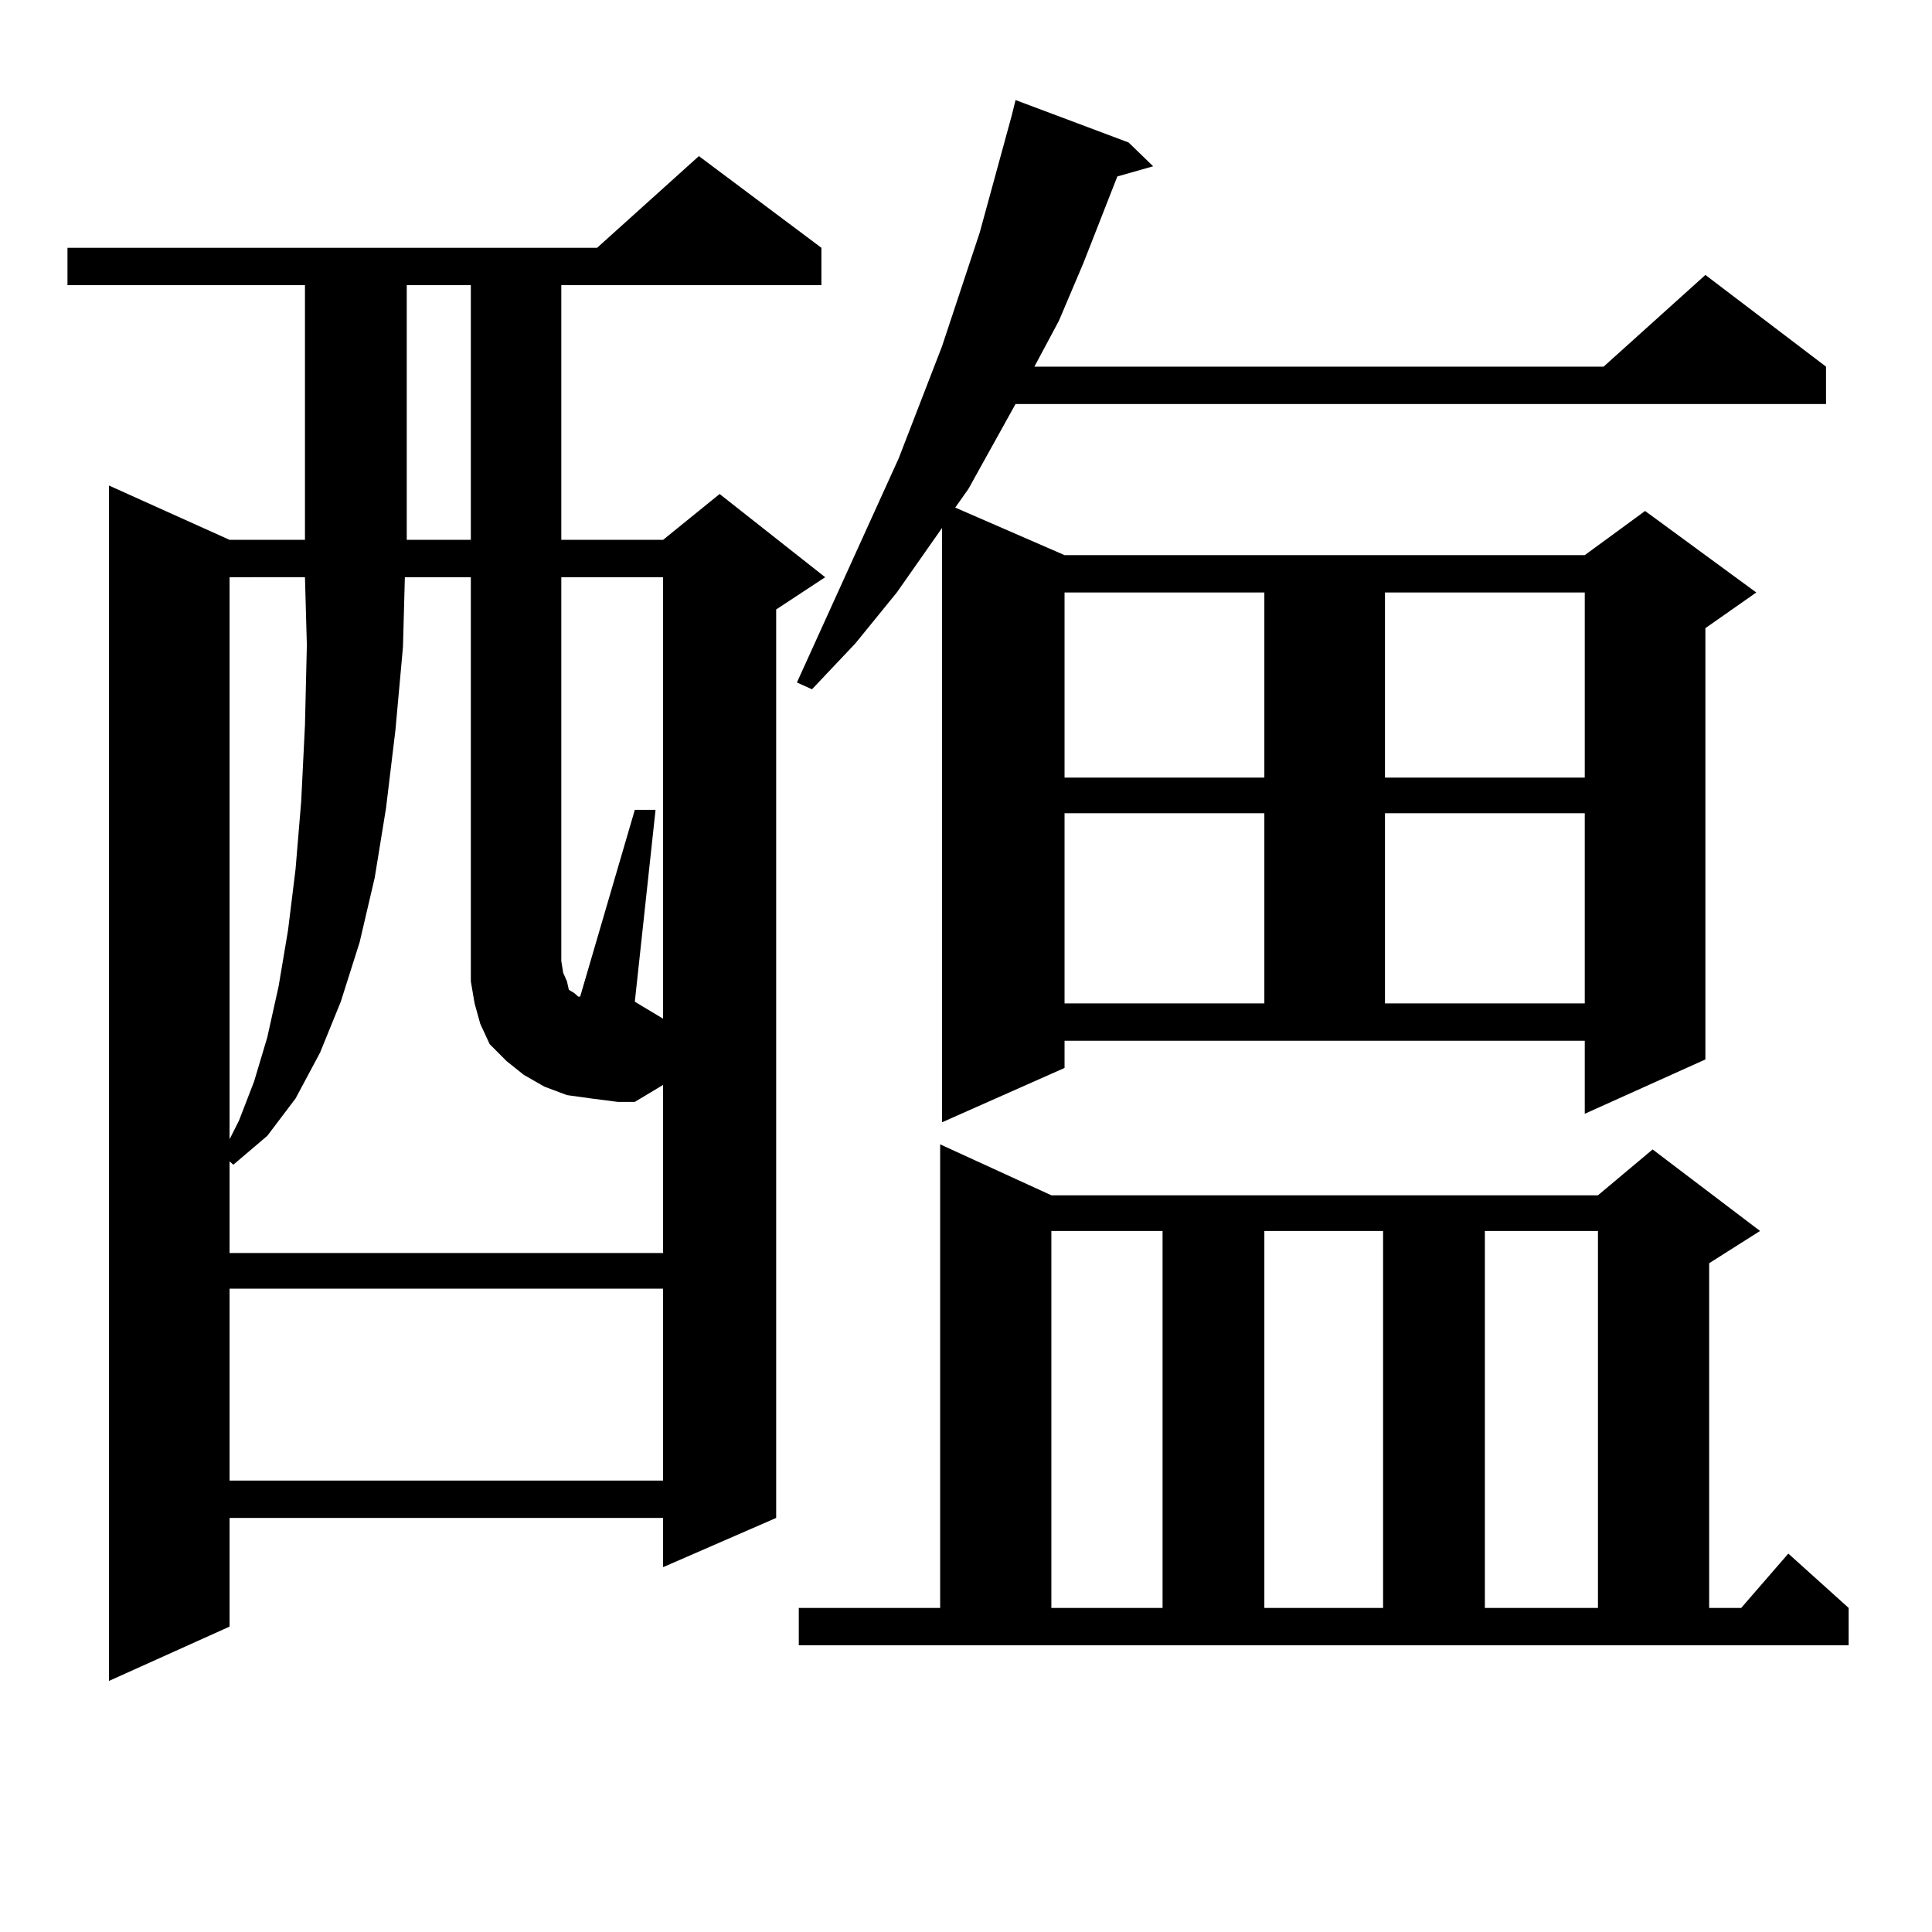
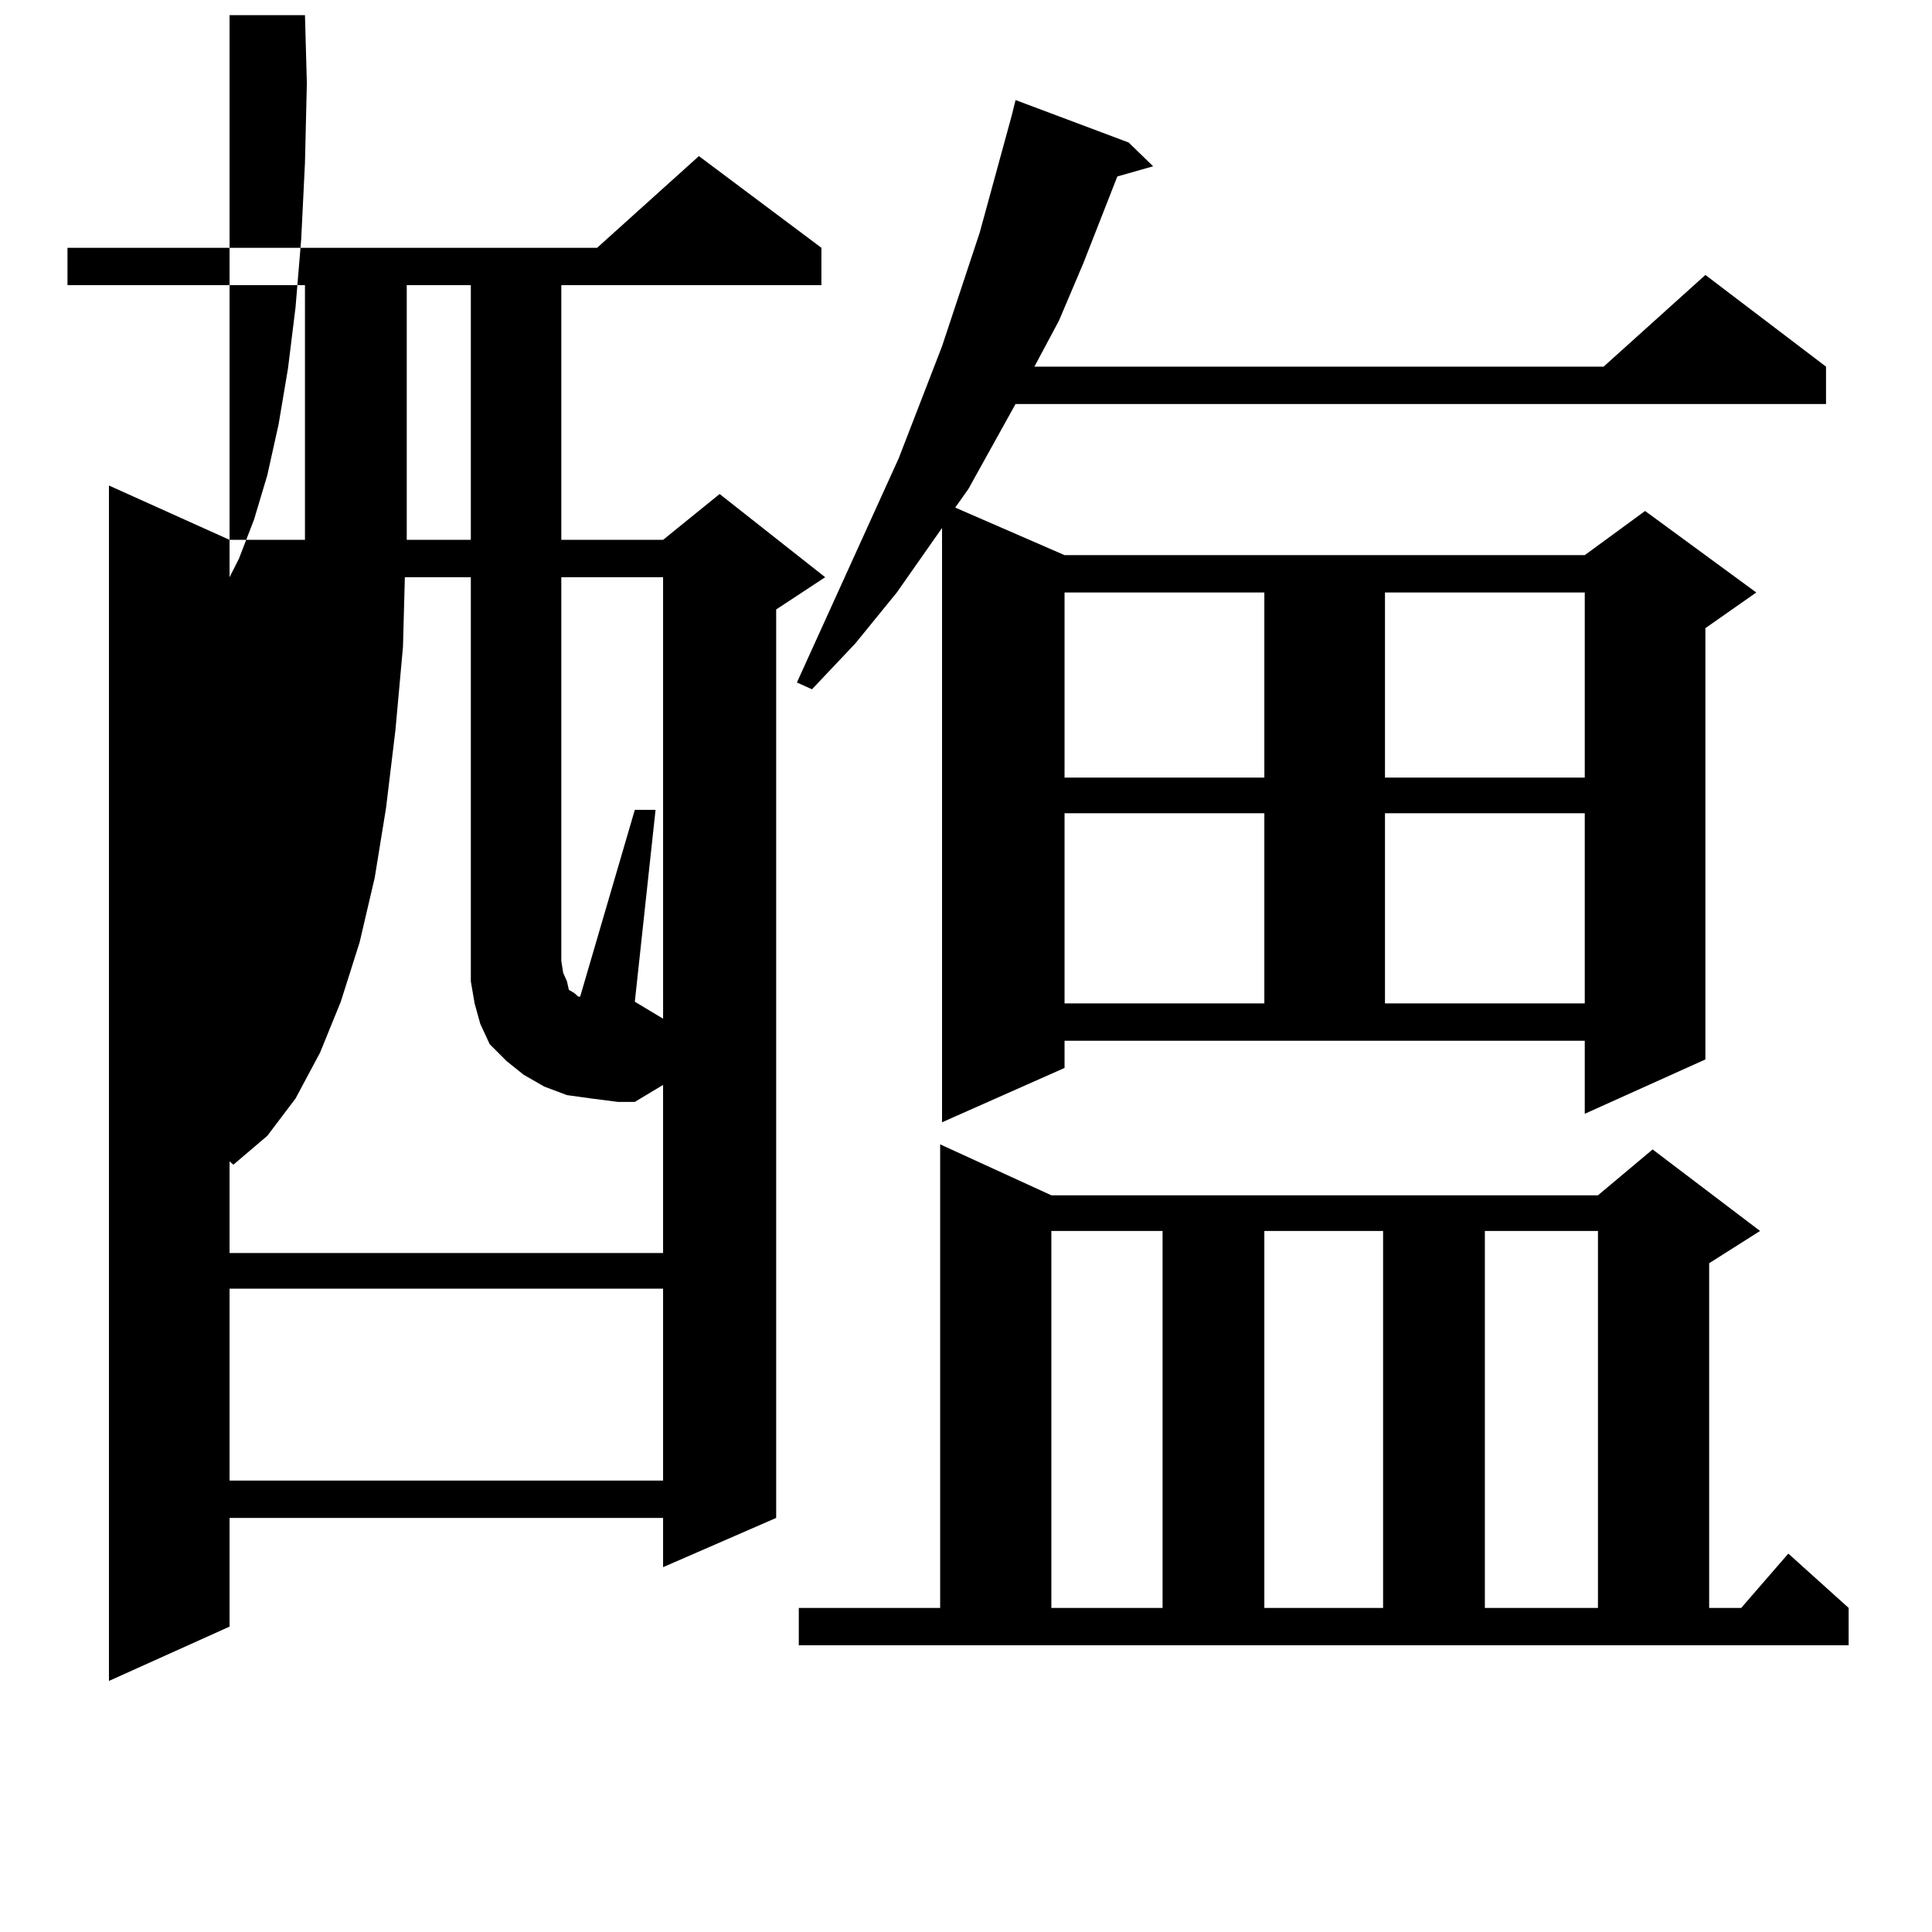
<svg xmlns="http://www.w3.org/2000/svg" version="1.1" id="图层_1" x="0px" y="0px" width="1000px" height="1000px" viewBox="0 0 1000 1000" enable-background="new 0 0 1000 1000" xml:space="preserve">
-   <path d="M425.16,128.254v19.336H290.529v131.836h52.682l29.268-23.73l54.633,43.066l-25.365,16.699v470.215l-58.535,25.488v-25.488  H118.826v56.25l-62.438,28.125v-618.75l62.438,28.125h39.023V147.59H34.926v-19.336h274.14l52.682-47.461L425.16,128.254z   M306.139,568.586l-12.683-1.758l-11.707-4.395l-10.731-6.152l-8.78-7.031l-8.78-8.789l-4.878-10.547l-2.927-10.547l-1.951-11.426  v-10.547V298.762h-34.146l-0.976,36.035l-3.902,43.066l-4.878,40.43l-5.854,36.035l-7.805,33.398l-9.756,30.762l-10.731,26.367  l-12.683,23.73l-14.634,19.336l-17.561,14.941l-1.951-1.758v47.461h224.385v-87.012l-14.634,8.789h-8.78L306.139,568.586z   M118.826,298.762V589.68l4.878-9.668l7.805-20.215l6.829-22.852l5.854-26.367l4.878-29.004l3.902-31.641l2.927-35.156l1.951-39.551  l0.976-41.309l-0.976-35.156H118.826z M118.826,667.023v99.316h224.385v-99.316H118.826z M210.531,147.59v131.836h33.17V147.59  H210.531z M343.211,298.762h-52.682v198.633l0.976,6.152l1.951,4.395l0.976,4.395l2.927,1.758l1.951,1.758h0.976l28.292-96.68  h10.731l-10.731,99.316l14.634,8.789V298.762z M551.011,552.766l-63.413,28.125V273.273l-23.414,33.398l-21.463,26.367  l-22.438,23.73l-7.805-3.516l52.682-116.016l22.438-58.008l19.512-58.887l16.585-60.645l1.951-7.91l58.535,21.973l12.683,12.305  l-18.536,5.273l-17.561,44.824l-12.683,29.883l-12.683,23.73h294.627l52.682-47.461l62.438,47.461v19.336H525.646l-24.39,43.945  l-6.829,9.668l56.584,24.609h269.262l31.219-22.852l57.56,42.188l-26.341,18.457v223.242l-62.438,28.125v-37.793H551.011V552.766z   M413.453,832.258h73.169V592.316l57.56,26.367h282.92l28.292-23.73l55.608,42.188l-26.341,16.699v178.418h16.585l24.39-28.125  l31.219,28.125v19.336H413.453V832.258z M544.182,637.141v195.117h57.56V637.141H544.182z M551.011,306.672v95.801h103.412v-95.801  H551.011z M551.011,420.93v98.438h103.412V420.93H551.011z M654.423,637.141v195.117h61.462V637.141H654.423z M716.86,306.672  v95.801h103.412v-95.801H716.86z M716.86,420.93v98.438h103.412V420.93H716.86z M768.566,637.141v195.117h58.535V637.141H768.566z" />
+   <path d="M425.16,128.254v19.336H290.529v131.836h52.682l29.268-23.73l54.633,43.066l-25.365,16.699v470.215l-58.535,25.488v-25.488  H118.826v56.25l-62.438,28.125v-618.75l62.438,28.125h39.023V147.59H34.926v-19.336h274.14l52.682-47.461L425.16,128.254z   M306.139,568.586l-12.683-1.758l-11.707-4.395l-10.731-6.152l-8.78-7.031l-8.78-8.789l-4.878-10.547l-2.927-10.547l-1.951-11.426  v-10.547V298.762h-34.146l-0.976,36.035l-3.902,43.066l-4.878,40.43l-5.854,36.035l-7.805,33.398l-9.756,30.762l-10.731,26.367  l-12.683,23.73l-14.634,19.336l-17.561,14.941l-1.951-1.758v47.461h224.385v-87.012l-14.634,8.789h-8.78L306.139,568.586z   M118.826,298.762l4.878-9.668l7.805-20.215l6.829-22.852l5.854-26.367l4.878-29.004l3.902-31.641l2.927-35.156l1.951-39.551  l0.976-41.309l-0.976-35.156H118.826z M118.826,667.023v99.316h224.385v-99.316H118.826z M210.531,147.59v131.836h33.17V147.59  H210.531z M343.211,298.762h-52.682v198.633l0.976,6.152l1.951,4.395l0.976,4.395l2.927,1.758l1.951,1.758h0.976l28.292-96.68  h10.731l-10.731,99.316l14.634,8.789V298.762z M551.011,552.766l-63.413,28.125V273.273l-23.414,33.398l-21.463,26.367  l-22.438,23.73l-7.805-3.516l52.682-116.016l22.438-58.008l19.512-58.887l16.585-60.645l1.951-7.91l58.535,21.973l12.683,12.305  l-18.536,5.273l-17.561,44.824l-12.683,29.883l-12.683,23.73h294.627l52.682-47.461l62.438,47.461v19.336H525.646l-24.39,43.945  l-6.829,9.668l56.584,24.609h269.262l31.219-22.852l57.56,42.188l-26.341,18.457v223.242l-62.438,28.125v-37.793H551.011V552.766z   M413.453,832.258h73.169V592.316l57.56,26.367h282.92l28.292-23.73l55.608,42.188l-26.341,16.699v178.418h16.585l24.39-28.125  l31.219,28.125v19.336H413.453V832.258z M544.182,637.141v195.117h57.56V637.141H544.182z M551.011,306.672v95.801h103.412v-95.801  H551.011z M551.011,420.93v98.438h103.412V420.93H551.011z M654.423,637.141v195.117h61.462V637.141H654.423z M716.86,306.672  v95.801h103.412v-95.801H716.86z M716.86,420.93v98.438h103.412V420.93H716.86z M768.566,637.141v195.117h58.535V637.141H768.566z" />
</svg>